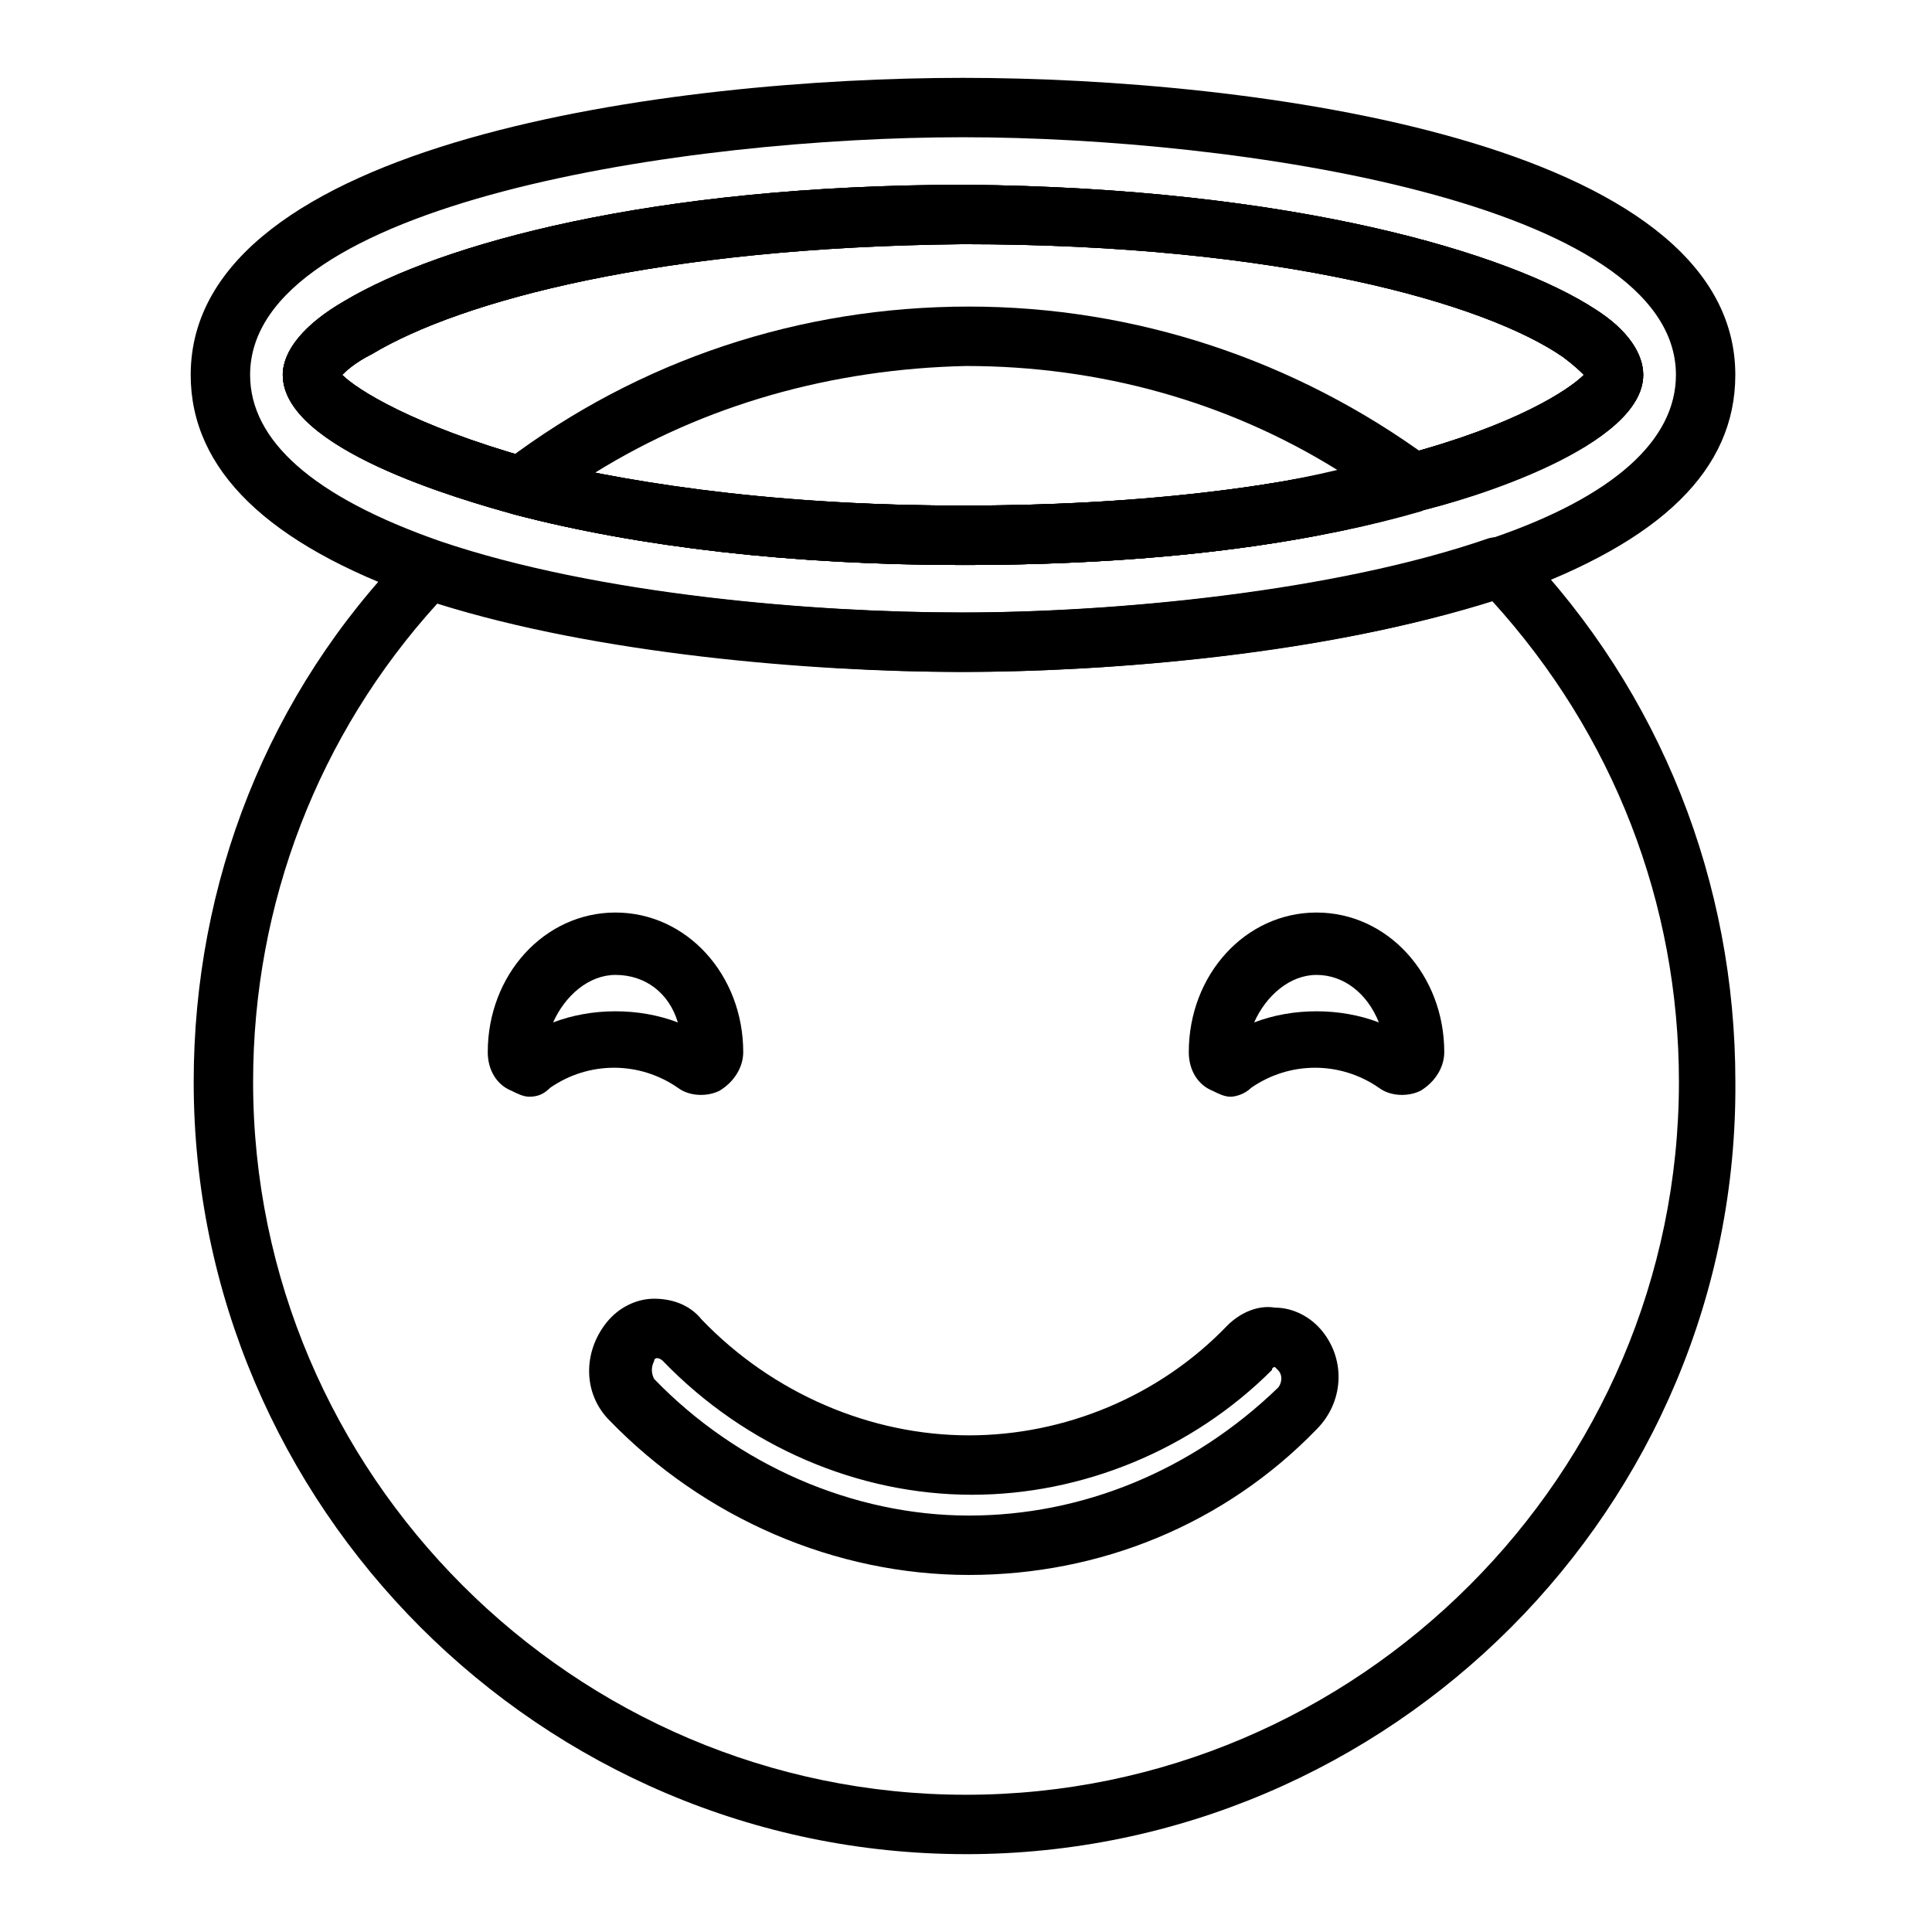
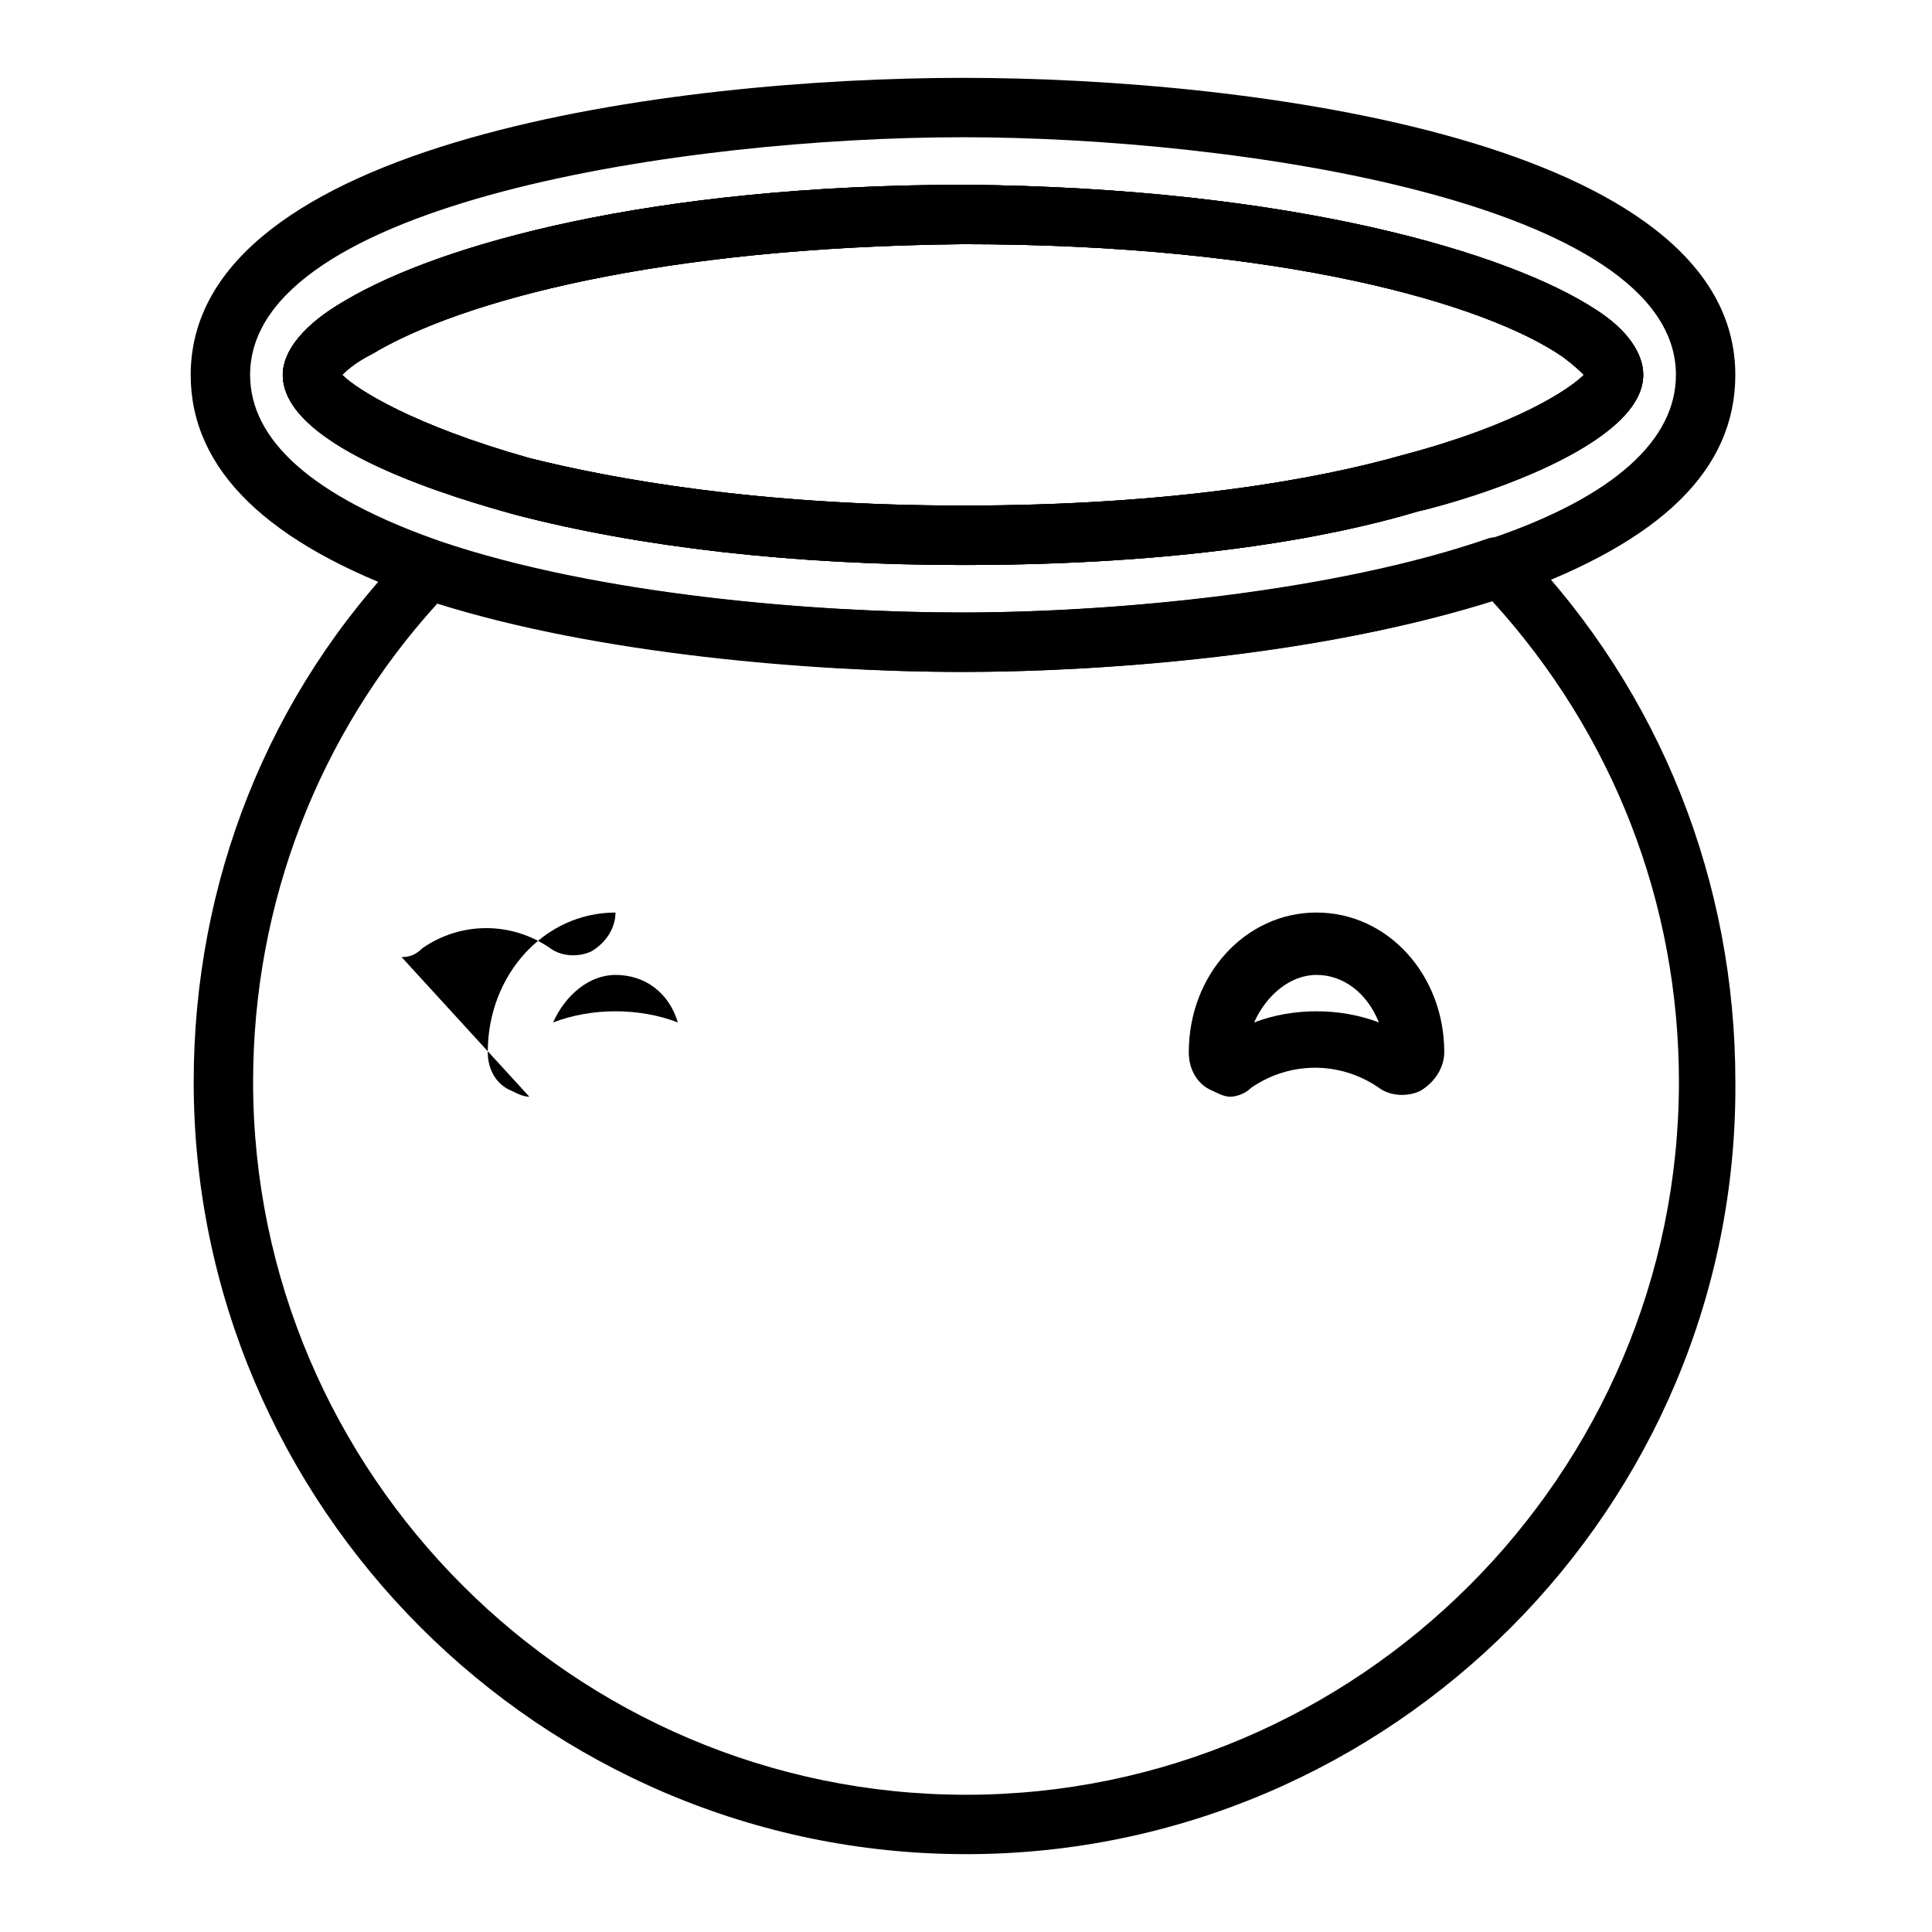
<svg xmlns="http://www.w3.org/2000/svg" fill="#000000" width="800px" height="800px" version="1.1" viewBox="144 144 512 512">
  <g>
-     <path d="m399.21 293.73c-44.871 0-85.805-4.723-118.87-13.383-3.148-0.789-5.512-3.148-5.512-6.297s0.789-6.297 3.148-7.871c35.426-26.766 77.934-40.934 122.8-40.934 44.082 0 86.594 14.168 122.02 40.148 2.363 1.574 3.938 4.723 3.148 7.871-0.789 3.148-3.148 5.512-5.512 6.297-24.398 7.082-63.762 14.168-121.23 14.168zm-97.613-24.402c22.828 4.723 55.105 8.66 97.613 8.66 43.297 0 76.359-3.938 99.188-9.445-29.125-18.105-62.977-27.551-98.398-27.551-35.426 0.781-69.273 10.23-98.402 28.336z" />
    <path d="m400 635.37c-112.57 0-204.67-92.102-204.67-204.67 0-52.742 19.68-103.12 56.68-140.91 2.363-2.363 5.512-3.148 7.871-2.363 41.723 14.168 99.188 18.895 138.55 18.895 40.934 0 99.188-5.512 140.12-19.68 3.148-0.789 6.297 0 8.66 2.363 37 38.574 56.68 88.953 56.68 141.7 0.785 112.57-91.316 204.67-203.89 204.67zm-140.12-331.41c-31.488 34.637-48.805 79.508-48.805 126.74 0 103.91 85.02 188.93 188.93 188.93s188.93-85.02 188.93-188.93c0-47.23-17.32-92.102-49.594-127.53-43.297 14.168-100.76 18.895-140.91 18.895-39.363 0-96.039-4.723-138.55-18.105z" />
    <path d="m470.06 434.64c-1.574 0-3.148-0.789-4.723-1.574-3.938-1.574-6.297-5.512-6.297-10.234 0-20.469 14.957-37 33.852-37s33.852 16.531 33.852 37c0 3.938-2.363 7.871-6.297 10.234-3.148 1.574-7.871 1.574-11.02-0.789-10.234-7.086-23.617-7.086-33.852 0-1.578 1.574-3.941 2.363-5.516 2.363zm48.809-14.957m-51.957 0m25.977-17.32c-7.086 0-13.383 5.512-16.531 12.594 10.234-3.938 22.828-3.938 33.062 0-3.148-7.871-9.445-12.594-16.531-12.594z" />
-     <path d="m284.28 434.64c-1.574 0-3.148-0.789-4.723-1.574-3.938-1.574-6.297-5.512-6.297-10.234 0-20.469 14.957-37 33.852-37s33.852 16.531 33.852 37c0 3.938-2.363 7.871-6.297 10.234-3.148 1.574-7.871 1.574-11.02-0.789-10.234-7.086-23.617-7.086-33.852 0-1.582 1.574-3.156 2.363-5.516 2.363zm48.805-14.957m-51.953 0m25.977-17.32c-7.086 0-13.383 5.512-16.531 12.594 10.234-3.938 22.828-3.938 33.062 0-2.363-7.871-8.66-12.594-16.531-12.594z" />
-     <path d="m400.79 561.38c-35.426 0-70.062-14.957-95.25-40.934-7.086-7.086-7.086-18.105-0.789-25.977 3.148-3.938 7.871-6.297 12.594-6.297s9.445 1.574 12.594 5.512c18.895 19.68 44.871 30.699 70.848 30.699 25.191 0 50.383-10.234 68.488-29.125 3.148-3.148 7.871-5.512 12.594-4.723 4.723 0 9.445 2.363 12.594 6.297 6.297 7.871 5.512 18.895-1.574 25.977-24.398 25.188-57.461 38.57-92.098 38.57zm-82.656-57.465s-0.789 0-0.789 0.789c-0.789 1.574-0.789 3.148 0 4.723 22.043 22.828 52.742 36.211 83.445 36.211 29.914 0 59.039-11.809 81.867-33.852 0.789-0.789 1.574-3.148 0-4.723l-0.789-0.789s-0.789 0-0.789 0.789c-21.254 21.254-50.383 33.062-79.508 33.062-29.914 0-59.828-12.594-81.867-35.426-0.781-0.785-1.57-0.785-1.57-0.785z" />
+     <path d="m284.28 434.64c-1.574 0-3.148-0.789-4.723-1.574-3.938-1.574-6.297-5.512-6.297-10.234 0-20.469 14.957-37 33.852-37c0 3.938-2.363 7.871-6.297 10.234-3.148 1.574-7.871 1.574-11.02-0.789-10.234-7.086-23.617-7.086-33.852 0-1.582 1.574-3.156 2.363-5.516 2.363zm48.805-14.957m-51.953 0m25.977-17.32c-7.086 0-13.383 5.512-16.531 12.594 10.234-3.938 22.828-3.938 33.062 0-2.363-7.871-8.66-12.594-16.531-12.594z" />
    <path d="m399.21 322.07c-40.934 0-100.76-5.512-144.06-19.68-40.148-14.168-60.613-33.852-60.613-59.039 0-62.188 128.31-78.719 204.67-78.719 76.359 0 204.67 16.531 204.67 78.719 0 25.191-19.68 44.082-59.039 58.254-44.082 14.953-103.91 20.465-145.63 20.465zm0-141.7c-73.211 0-188.93 17.32-188.93 62.977 0 17.32 16.531 32.273 50.383 44.082 41.723 14.168 99.188 18.895 138.55 18.895 40.934 0 99.188-5.512 140.12-19.68 32.273-11.02 48.805-25.977 48.805-43.297 0.004-45.656-116.5-62.977-188.93-62.977zm0 113.36c-44.871 0-85.805-4.723-118.87-13.383-14.168-3.938-61.402-17.32-61.402-37 0-6.297 5.512-13.383 16.531-19.68 25.191-14.957 81.082-30.699 164.52-30.699 86.594 0.785 144.06 18.105 166.89 33.062 8.66 5.512 12.594 11.809 12.594 17.32 0 18.895-45.656 33.062-59.828 36.211-23.613 7.082-62.977 14.168-120.44 14.168zm-164.52-50.383c3.938 3.938 18.895 13.383 49.594 22.043 22.043 5.512 60.613 12.594 114.93 12.594 55.891 0 94.465-7.086 116.51-13.383 29.914-7.871 44.082-17.32 48.02-21.254-0.789-0.789-2.363-2.363-5.512-4.723-20.469-14.168-74.785-29.914-159.02-29.914-80.293 0.789-133.04 14.957-156.65 29.129-4.723 2.359-7.086 4.723-7.871 5.508z" />
    <path d="m399.21 293.73c-44.871 0-85.805-4.723-118.87-13.383-14.168-3.938-61.402-17.32-61.402-37 0-6.297 5.512-13.383 16.531-19.68 25.191-14.957 81.082-30.699 164.52-30.699 86.594 0.785 144.06 18.105 166.89 33.062 8.66 5.512 12.594 11.809 12.594 17.32 0 18.895-46.445 33.062-59.828 36.211-23.613 7.082-62.977 14.168-120.44 14.168zm-164.52-50.383c3.938 3.938 18.895 13.383 49.594 22.043 22.043 5.512 60.613 12.594 114.93 12.594 55.891 0 94.465-7.086 116.51-13.383 29.914-7.871 44.082-17.32 48.02-21.254-0.789-0.789-2.363-2.363-5.512-4.723-20.469-14.168-74.785-29.914-159.02-29.914-80.293 0.789-133.04 14.957-156.65 29.129-4.723 2.359-7.086 4.723-7.871 5.508z" />
    <path d="m399.21 293.73c-44.871 0-85.805-4.723-118.87-13.383-14.168-3.938-61.402-17.32-61.402-37 0-6.297 5.512-13.383 16.531-19.68 25.191-14.957 81.082-30.699 164.52-30.699 86.594 0.785 144.06 18.105 166.89 33.062 8.66 5.512 12.594 11.809 12.594 17.32 0 18.895-46.445 33.062-59.828 36.211-23.613 7.082-62.977 14.168-120.44 14.168zm-164.52-50.383c3.938 3.938 18.895 13.383 49.594 22.043 22.043 5.512 60.613 12.594 114.93 12.594 55.891 0 94.465-7.086 116.51-13.383 29.914-7.871 44.082-17.32 48.02-21.254-0.789-0.789-2.363-2.363-5.512-4.723-20.469-14.168-74.785-29.914-159.02-29.914-80.293 0.789-133.04 14.957-156.65 29.129-4.723 2.359-7.086 4.723-7.871 5.508z" />
  </g>
</svg>